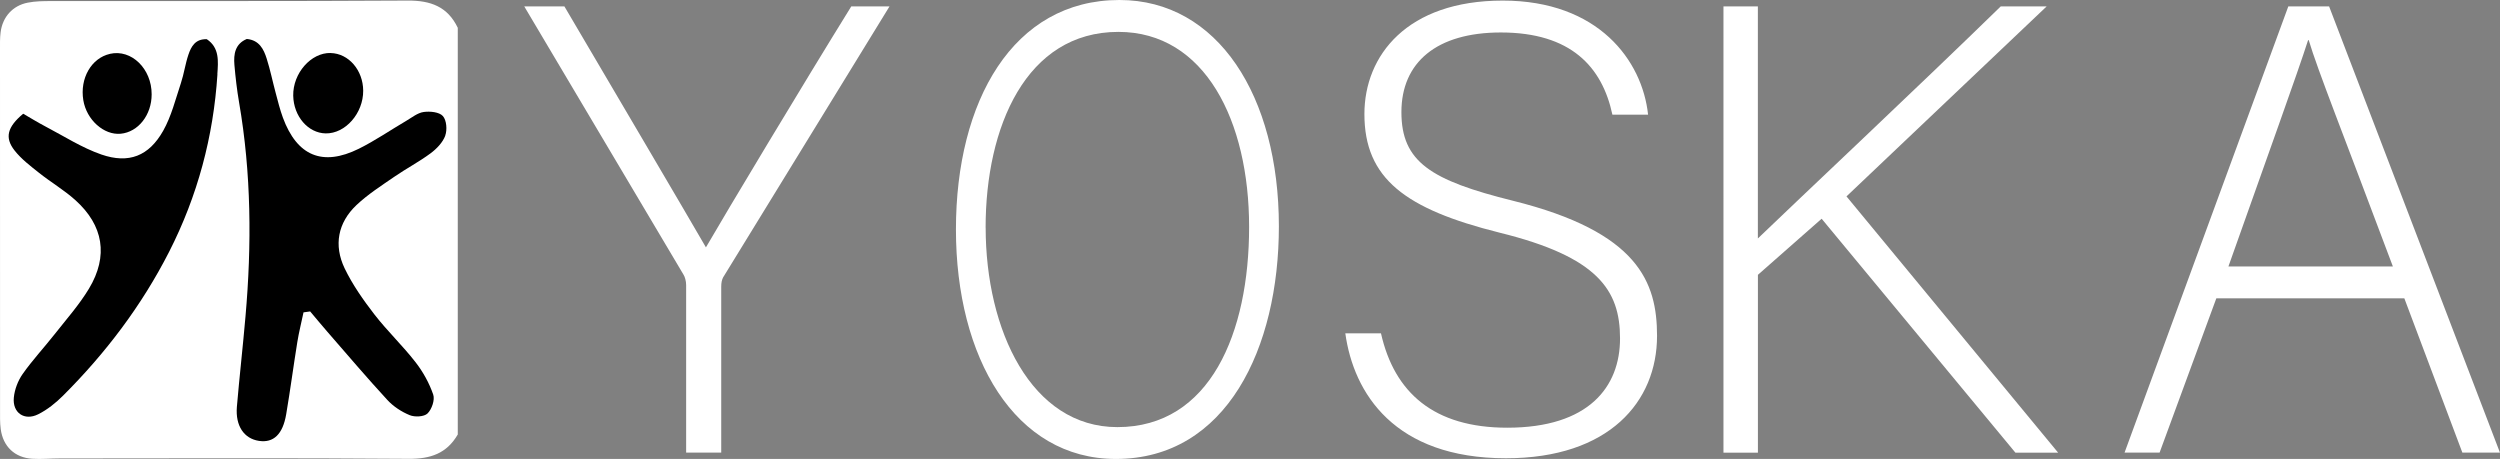
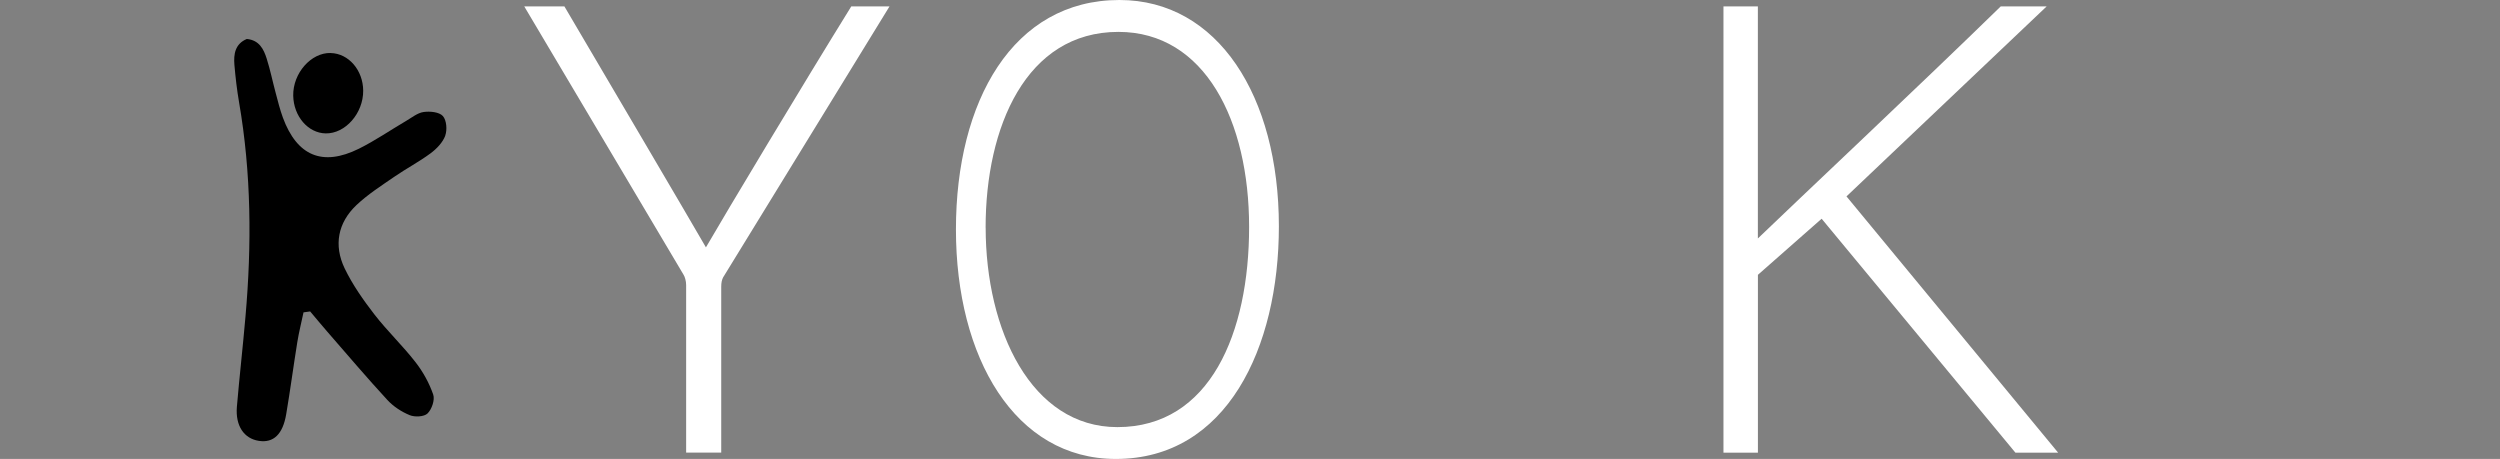
<svg xmlns="http://www.w3.org/2000/svg" id="Layer_2" viewBox="0 0 508.06 93.27">
  <rect x="0" y="0" width="508.06" height="93.27" fill="#808080" stroke="none" />
  <defs>
    <style>
      .cls-1 {
        fill: #fff;
      }
    </style>
  </defs>
  <g id="Layer_1-2" data-name="Layer_1">
-     <path class="cls-1" d="M82.91.12c-24.16.15-48.32.07-72.49.1-1.59,0-3.22.01-4.78.32C2.56,1.14.51,3.45.12,6.59-.03,7.77,0,8.99,0,10.19c0,24.34,0,48.68.01,73.03,0,1.34-.04,2.69.14,4,.47,3.52,2.85,5.79,6.4,6.01,1.86.12,3.73-.07,5.6-.07,23.63,0,47.26-.12,70.88.08,4.46.04,7.75-1.08,10-4.94V5.65C90.98,1.37,87.54.09,82.91.12Z" />
    <g>
-       <path d="M22.35,10.94c4.35-.99,8.48,3.02,8.47,8.23,0,4.2-2.73,7.67-6.3,8.01-3.42.32-6.94-2.84-7.59-6.82-.73-4.44,1.64-8.56,5.41-9.41Z" />
-       <path d="M44.19,15.09c-.82,12.69-4.04,24.74-9.82,36.08-5.57,10.92-12.88,20.57-21.53,29.21-1.49,1.49-3.21,2.88-5.08,3.81-2.79,1.4-5.26-.3-4.95-3.4.16-1.65.84-3.43,1.79-4.78,1.99-2.83,4.37-5.38,6.51-8.1,2.39-3.04,4.99-5.96,6.97-9.25,3.99-6.63,2.95-12.87-2.79-18.01-2.27-2.04-4.95-3.61-7.35-5.52-1.76-1.4-3.62-2.81-4.99-4.56-2.03-2.6-1.48-4.74,1.76-7.46,1.39.8,2.92,1.75,4.52,2.59,3.76,1.97,7.4,4.32,11.37,5.7,5.58,1.93,9.67.31,12.56-4.82,1.67-2.96,2.51-6.41,3.6-9.68.63-1.89.89-3.9,1.53-5.79.56-1.66,1.41-3.23,3.74-3.14,2.62,1.75,2.31,4.52,2.14,7.13Z" />
      <path d="M67.2,10.78c3.65.08,6.58,3.48,6.61,7.64.03,4.59-3.62,8.76-7.62,8.69-3.58-.06-6.52-3.47-6.6-7.67-.08-4.55,3.61-8.76,7.6-8.67Z" />
-       <path d="M90.5,27.55c-.52,1.4-1.76,2.69-3,3.61-2.35,1.74-4.97,3.11-7.39,4.78-2.63,1.81-5.36,3.56-7.66,5.73-3.8,3.59-4.65,8.18-2.42,12.85,1.6,3.33,3.79,6.44,6.05,9.37,2.61,3.37,5.74,6.34,8.36,9.71,1.53,1.96,2.79,4.25,3.6,6.59.37,1.07-.29,2.99-1.15,3.83-.7.69-2.59.78-3.63.35-1.67-.68-3.34-1.78-4.56-3.11-4.16-4.51-8.12-9.19-12.15-13.81-1.19-1.37-2.35-2.77-3.52-4.16-.45.06-.9.13-1.35.19-.42,2.02-.93,4.02-1.26,6.05-.79,4.88-1.43,9.78-2.26,14.66-.69,4.08-2.58,5.85-5.52,5.41-3.04-.45-4.82-3.04-4.5-6.92.52-6.12,1.22-12.23,1.75-18.36,1.28-14.57,1.19-29.1-1.31-43.56-.43-2.5-.72-5.03-.94-7.56-.19-2.22.15-4.29,2.52-5.28,2.53.24,3.43,2.07,4.04,4,.73,2.29,1.2,4.65,1.83,6.98.45,1.68.86,3.37,1.46,5,2.87,7.79,8.06,9.98,15.43,6.33,3.34-1.66,6.43-3.79,9.65-5.68,1.15-.67,2.29-1.62,3.53-1.79,1.29-.18,3.16,0,3.9.82.76.84.91,2.82.48,3.98Z" />
+       <path d="M90.5,27.55c-.52,1.4-1.76,2.69-3,3.61-2.35,1.74-4.97,3.11-7.39,4.78-2.63,1.81-5.36,3.56-7.66,5.73-3.8,3.59-4.65,8.18-2.42,12.85,1.6,3.33,3.79,6.44,6.05,9.37,2.61,3.37,5.74,6.34,8.36,9.71,1.53,1.96,2.79,4.25,3.6,6.59.37,1.07-.29,2.99-1.15,3.83-.7.69-2.59.78-3.63.35-1.67-.68-3.34-1.78-4.56-3.11-4.16-4.51-8.12-9.19-12.15-13.81-1.19-1.37-2.35-2.77-3.52-4.16-.45.06-.9.13-1.35.19-.42,2.02-.93,4.02-1.26,6.05-.79,4.88-1.43,9.78-2.26,14.66-.69,4.08-2.58,5.85-5.52,5.41-3.04-.45-4.82-3.04-4.5-6.92.52-6.12,1.22-12.23,1.75-18.36,1.28-14.57,1.19-29.1-1.31-43.56-.43-2.5-.72-5.03-.94-7.56-.19-2.22.15-4.29,2.52-5.28,2.53.24,3.43,2.07,4.04,4,.73,2.29,1.2,4.65,1.83,6.98.45,1.68.86,3.37,1.46,5,2.87,7.79,8.06,9.98,15.43,6.33,3.34-1.66,6.43-3.79,9.65-5.68,1.15-.67,2.29-1.62,3.53-1.79,1.29-.18,3.16,0,3.9.82.76.84.91,2.82.48,3.98" />
    </g>
    <path class="cls-1" d="M139.44,91.98v-34.07c0-.78-.26-1.68-.52-2.07L106.54,1.3h8.16c9.07,15.42,24.87,42.23,28.76,48.97,3.89-6.74,19.82-33.29,29.54-48.97h7.77l-33.81,55.06c-.26.52-.39,1.04-.39,1.94v33.68h-7.13Z" />
    <path class="cls-1" d="M259.9,45.99c0,24.74-10.63,47.28-33.13,47.28-20.52,0-32.5-20.6-32.5-46.64S205.83,0,227.5,0c20,0,32.4,19.56,32.4,45.99ZM200.31,46.25c0,20.86,9.27,40.55,26.77,40.55,18.86,0,26.77-19.17,26.77-40.68s-8.96-39.64-26.57-39.64c-18.75,0-26.98,19.3-26.98,39.77Z" />
-     <path class="cls-1" d="M280.65,67.75c2.72,12.05,10.75,19.17,25.65,19.17,16.58,0,22.93-8.29,22.93-18.14s-4.53-16.58-24.49-21.5c-19.17-4.79-27.46-11.01-27.46-24.1,0-11.92,8.68-23.06,28.11-23.06s28.37,12.18,29.54,23.19h-7.25c-2.07-9.71-8.42-16.71-22.67-16.71-13.08,0-20.21,6.09-20.21,16.19s5.96,13.86,22.67,18.01c25.52,6.35,29.28,16.58,29.28,27.46,0,13.34-9.72,24.87-30.7,24.87-22.67,0-30.96-13.21-32.65-25.39h7.25Z" />
    <path class="cls-1" d="M350.24,1.3h7v47.16c7.25-7,33.16-31.35,49.36-47.16h9.33l-40.68,38.61,43.01,52.08h-8.68l-39.38-47.54-12.95,11.4v36.14h-7V1.3Z" />
-     <path class="cls-1" d="M450.41,60.63l-11.53,31.35h-7.12L465.04,1.3h8.29l34.72,90.68h-7.64l-11.79-31.35h-38.22ZM486.29,54.15c-10.1-26.94-15.29-39.9-17.1-45.99h-.13c-2.2,6.87-8.03,22.93-16.19,45.99h33.42Z" />
  </g>
</svg>